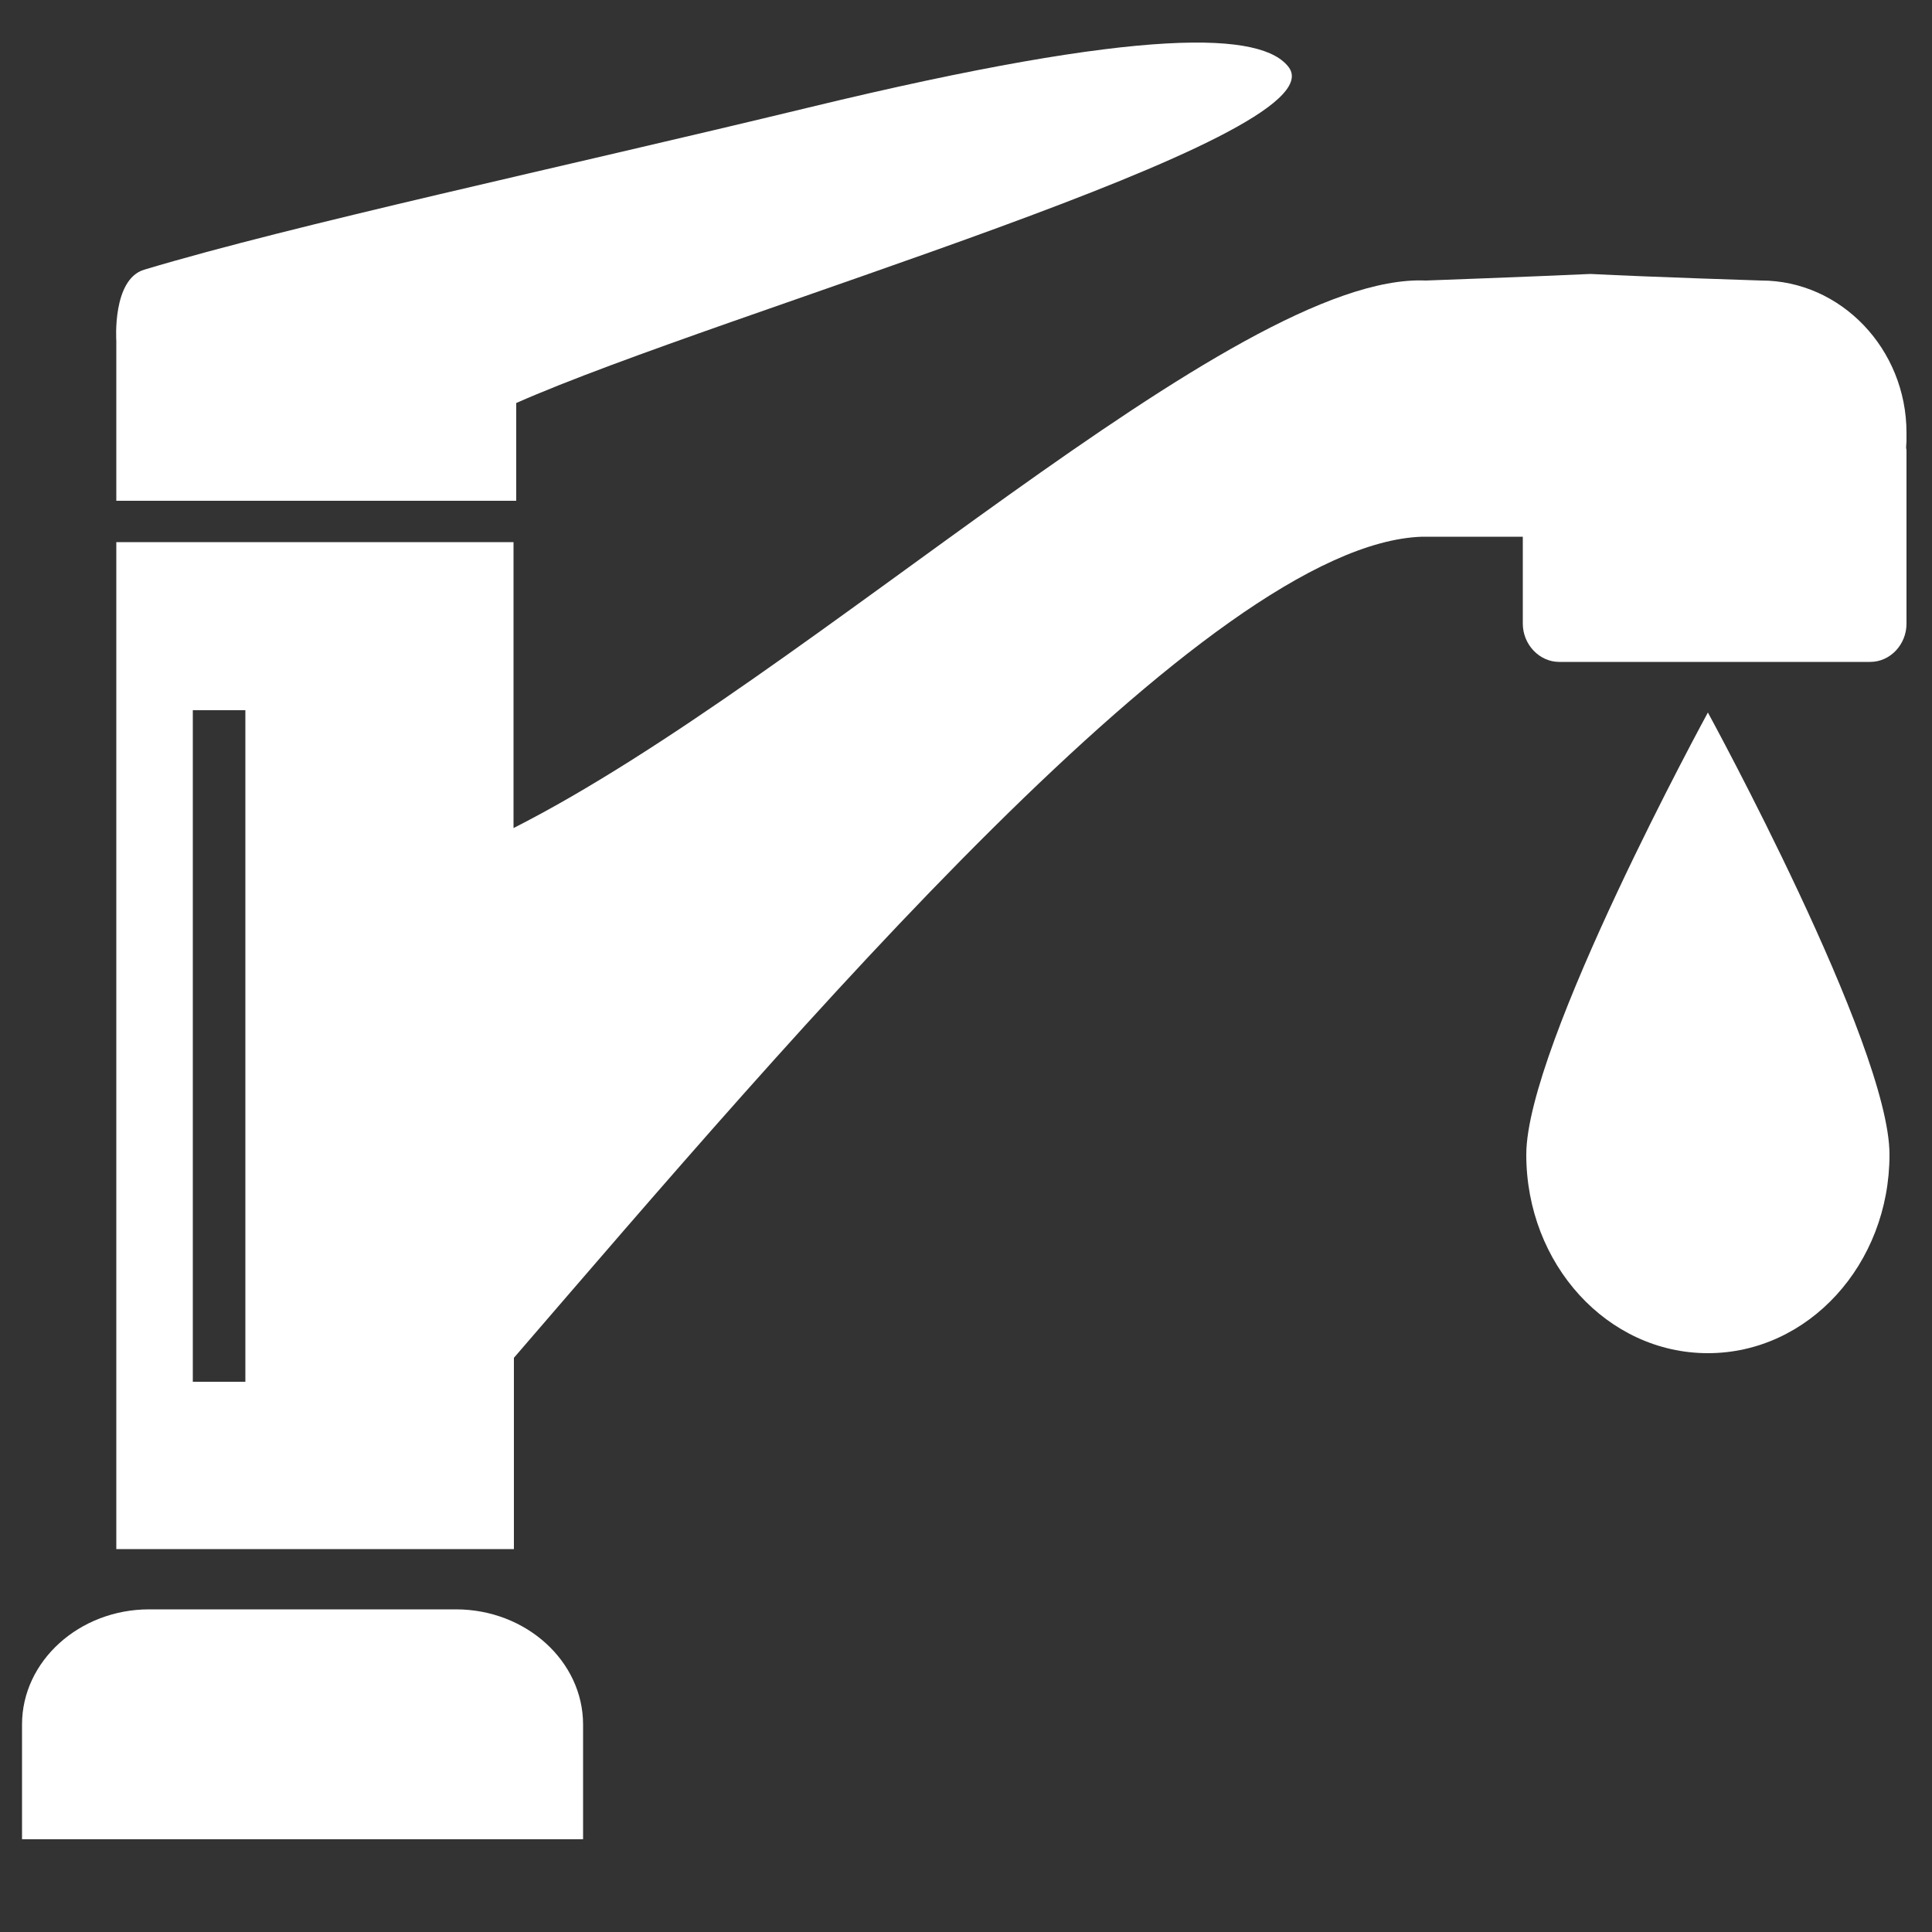
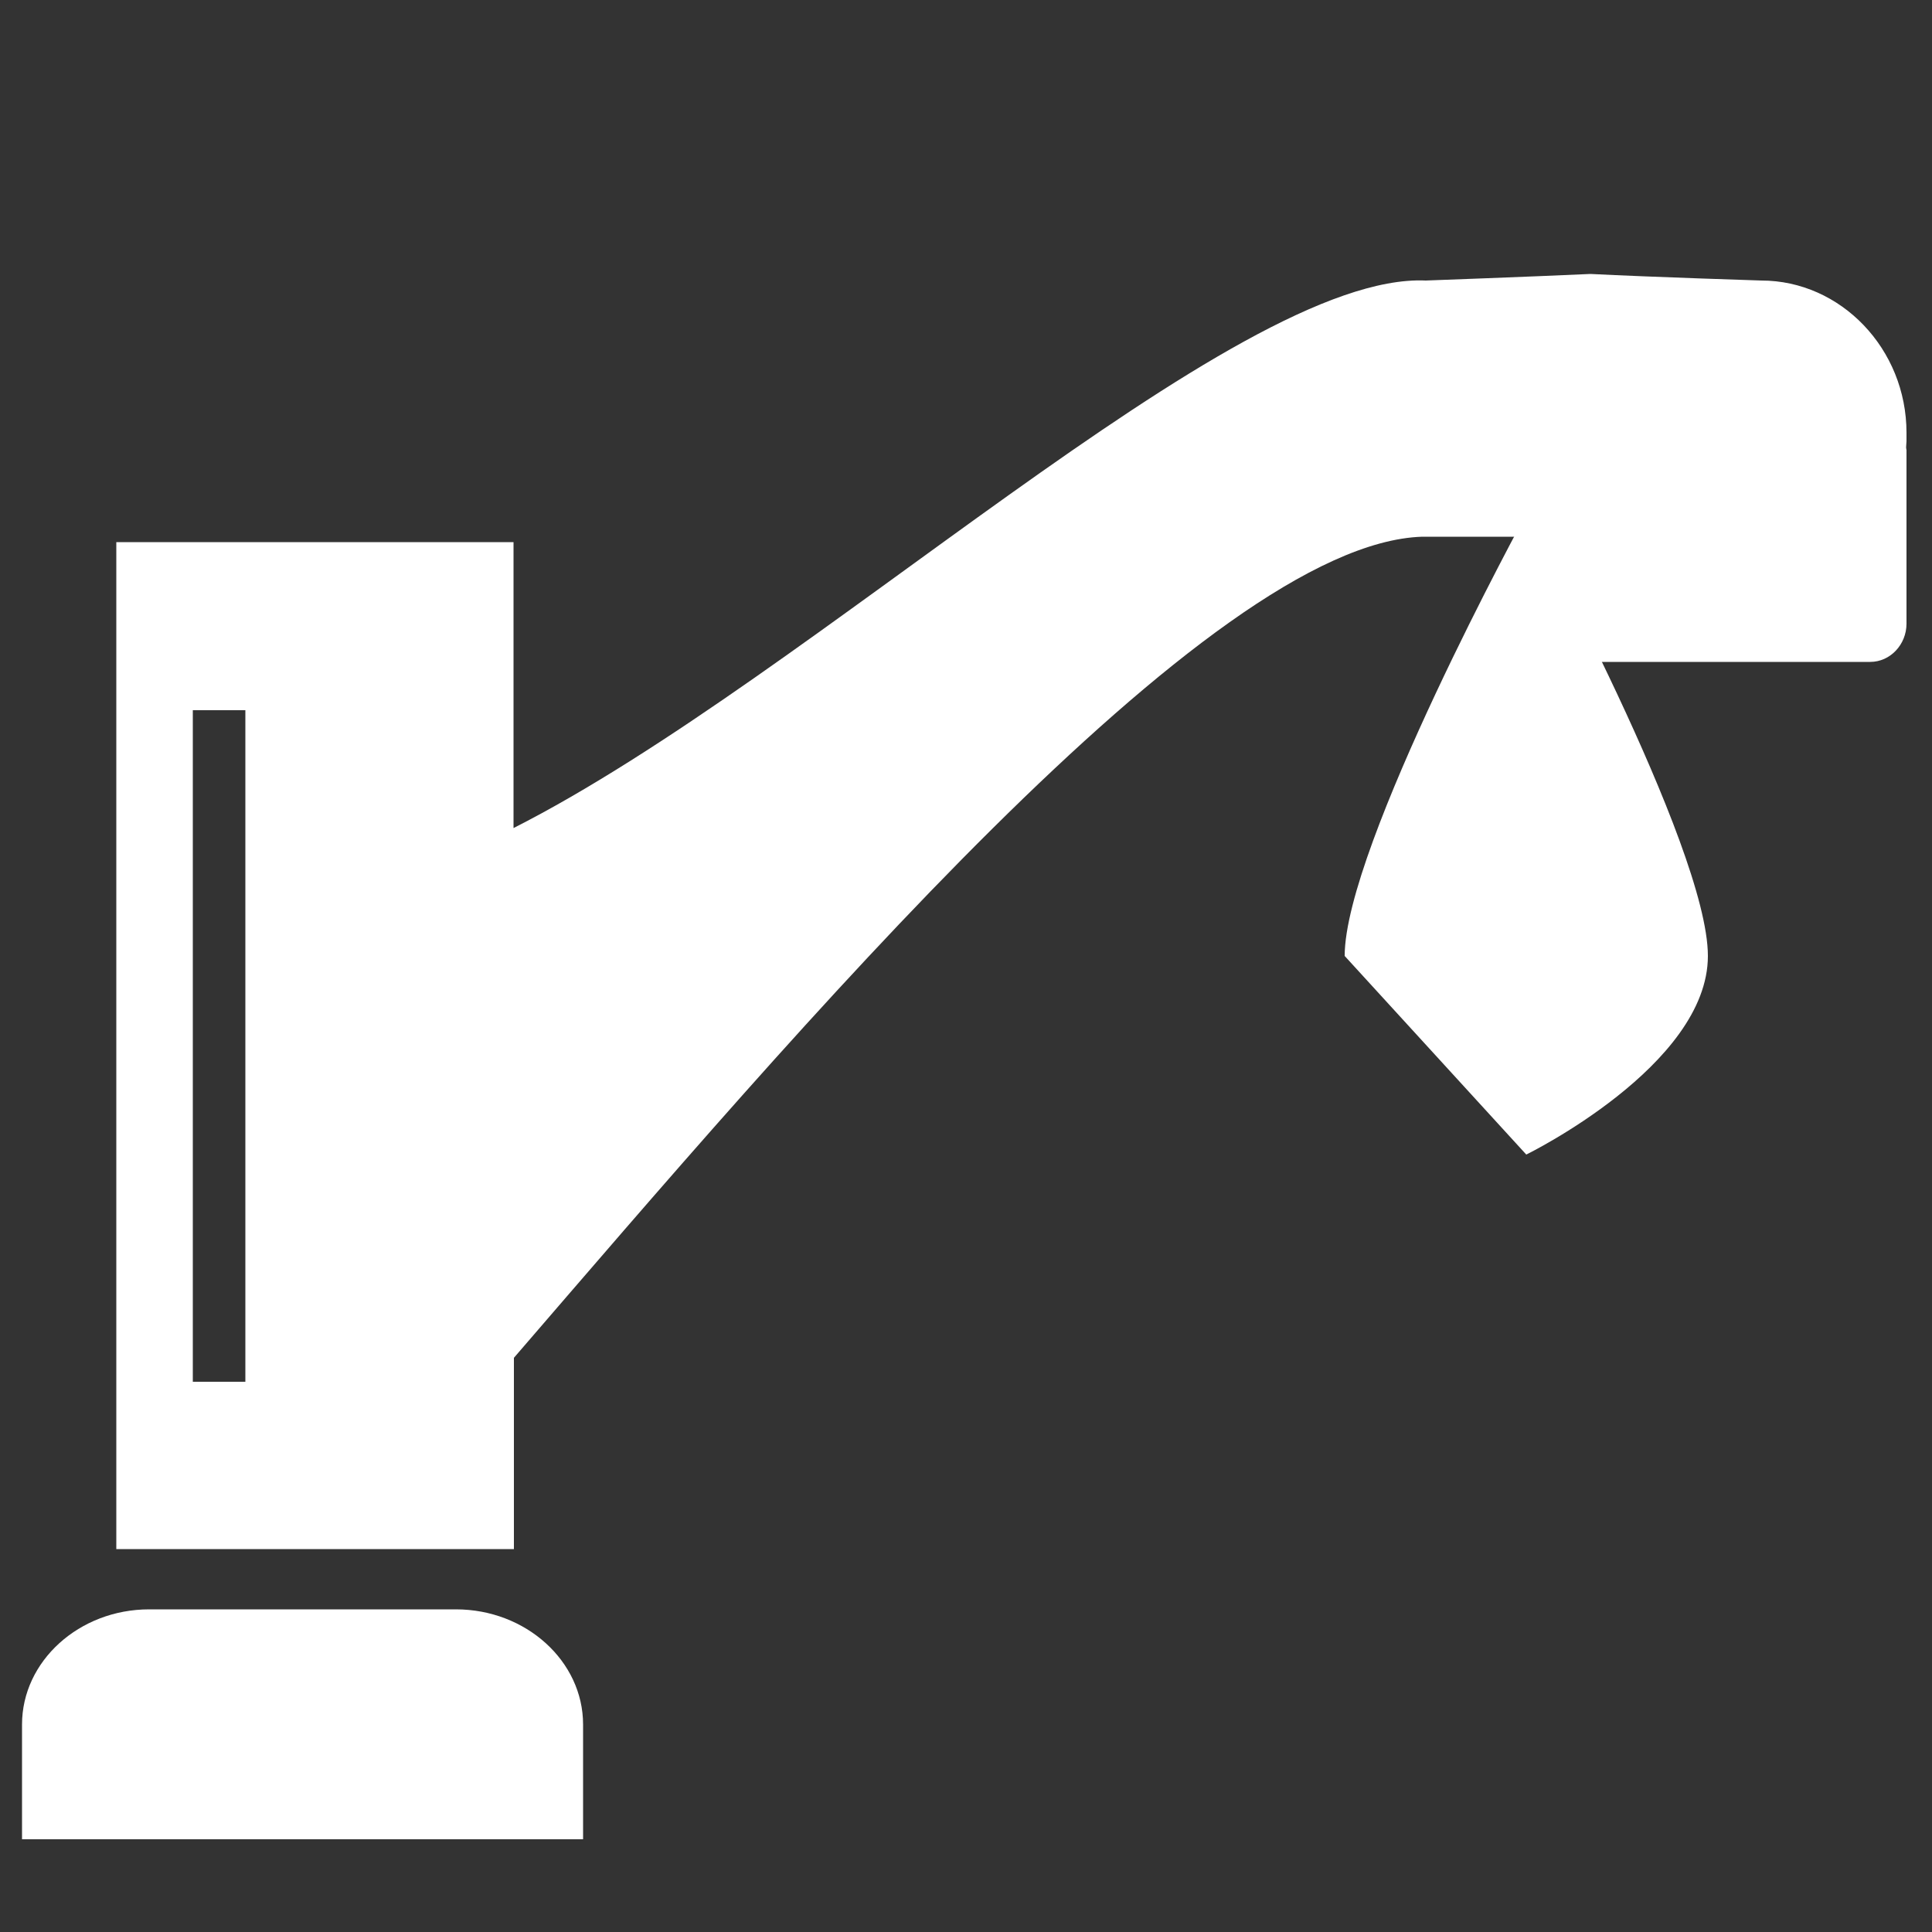
<svg xmlns="http://www.w3.org/2000/svg" fill="#ffffff" id="Layer_1" viewBox="0 0 50 50">
  <rect x="0" y="0" width="50" height="50" fill="#333333" stroke="none" />
-   <path d="M3.73,6.98c3.9-1.17,10.68-2.62,17.21-4.2,8.76-2.12,11.75-1.95,12.42-1.03,1.28,1.82-14.66,6.32-20,8.68v2.53H3.01v-4.14s-.11-1.59,.72-1.84Z" />
  <path d="M3.01,14.04v26.05H13.3v-4.95c7.23-8.38,17.98-21.08,23.51-21.25h2.6v2.25c0,.54,.43,.99,.94,.99h8.05c.52,0,.94-.45,.94-.99v-4.49s-.01-.05-.01-.07c0-.06,.01-.12,.01-.16v-.22c0-2.17-1.7-3.94-3.76-3.94,0,0-2.84-.09-4.42-.17-1.52,.07-4.26,.17-4.26,.17-4.95-.22-15.93,10.28-23.61,14.17v-7.4H3.01Zm1.98,4.34h1.36v17.38h-1.36V18.37Z" />
-   <path d="M39.5,29.88c0,2.84,2.1,5.14,4.7,5.14s4.7-2.3,4.7-5.14-4.7-11.44-4.7-11.44c0,0-4.7,8.61-4.7,11.44Z" />
+   <path d="M39.5,29.88s4.7-2.3,4.7-5.14-4.7-11.44-4.7-11.44c0,0-4.7,8.61-4.7,11.44Z" />
  <path d="M3.86,41.65h7.94c1.81,0,3.29,1.34,3.29,2.98v2.97H.57v-2.97c0-1.64,1.48-2.98,3.29-2.98Z" />
</svg>